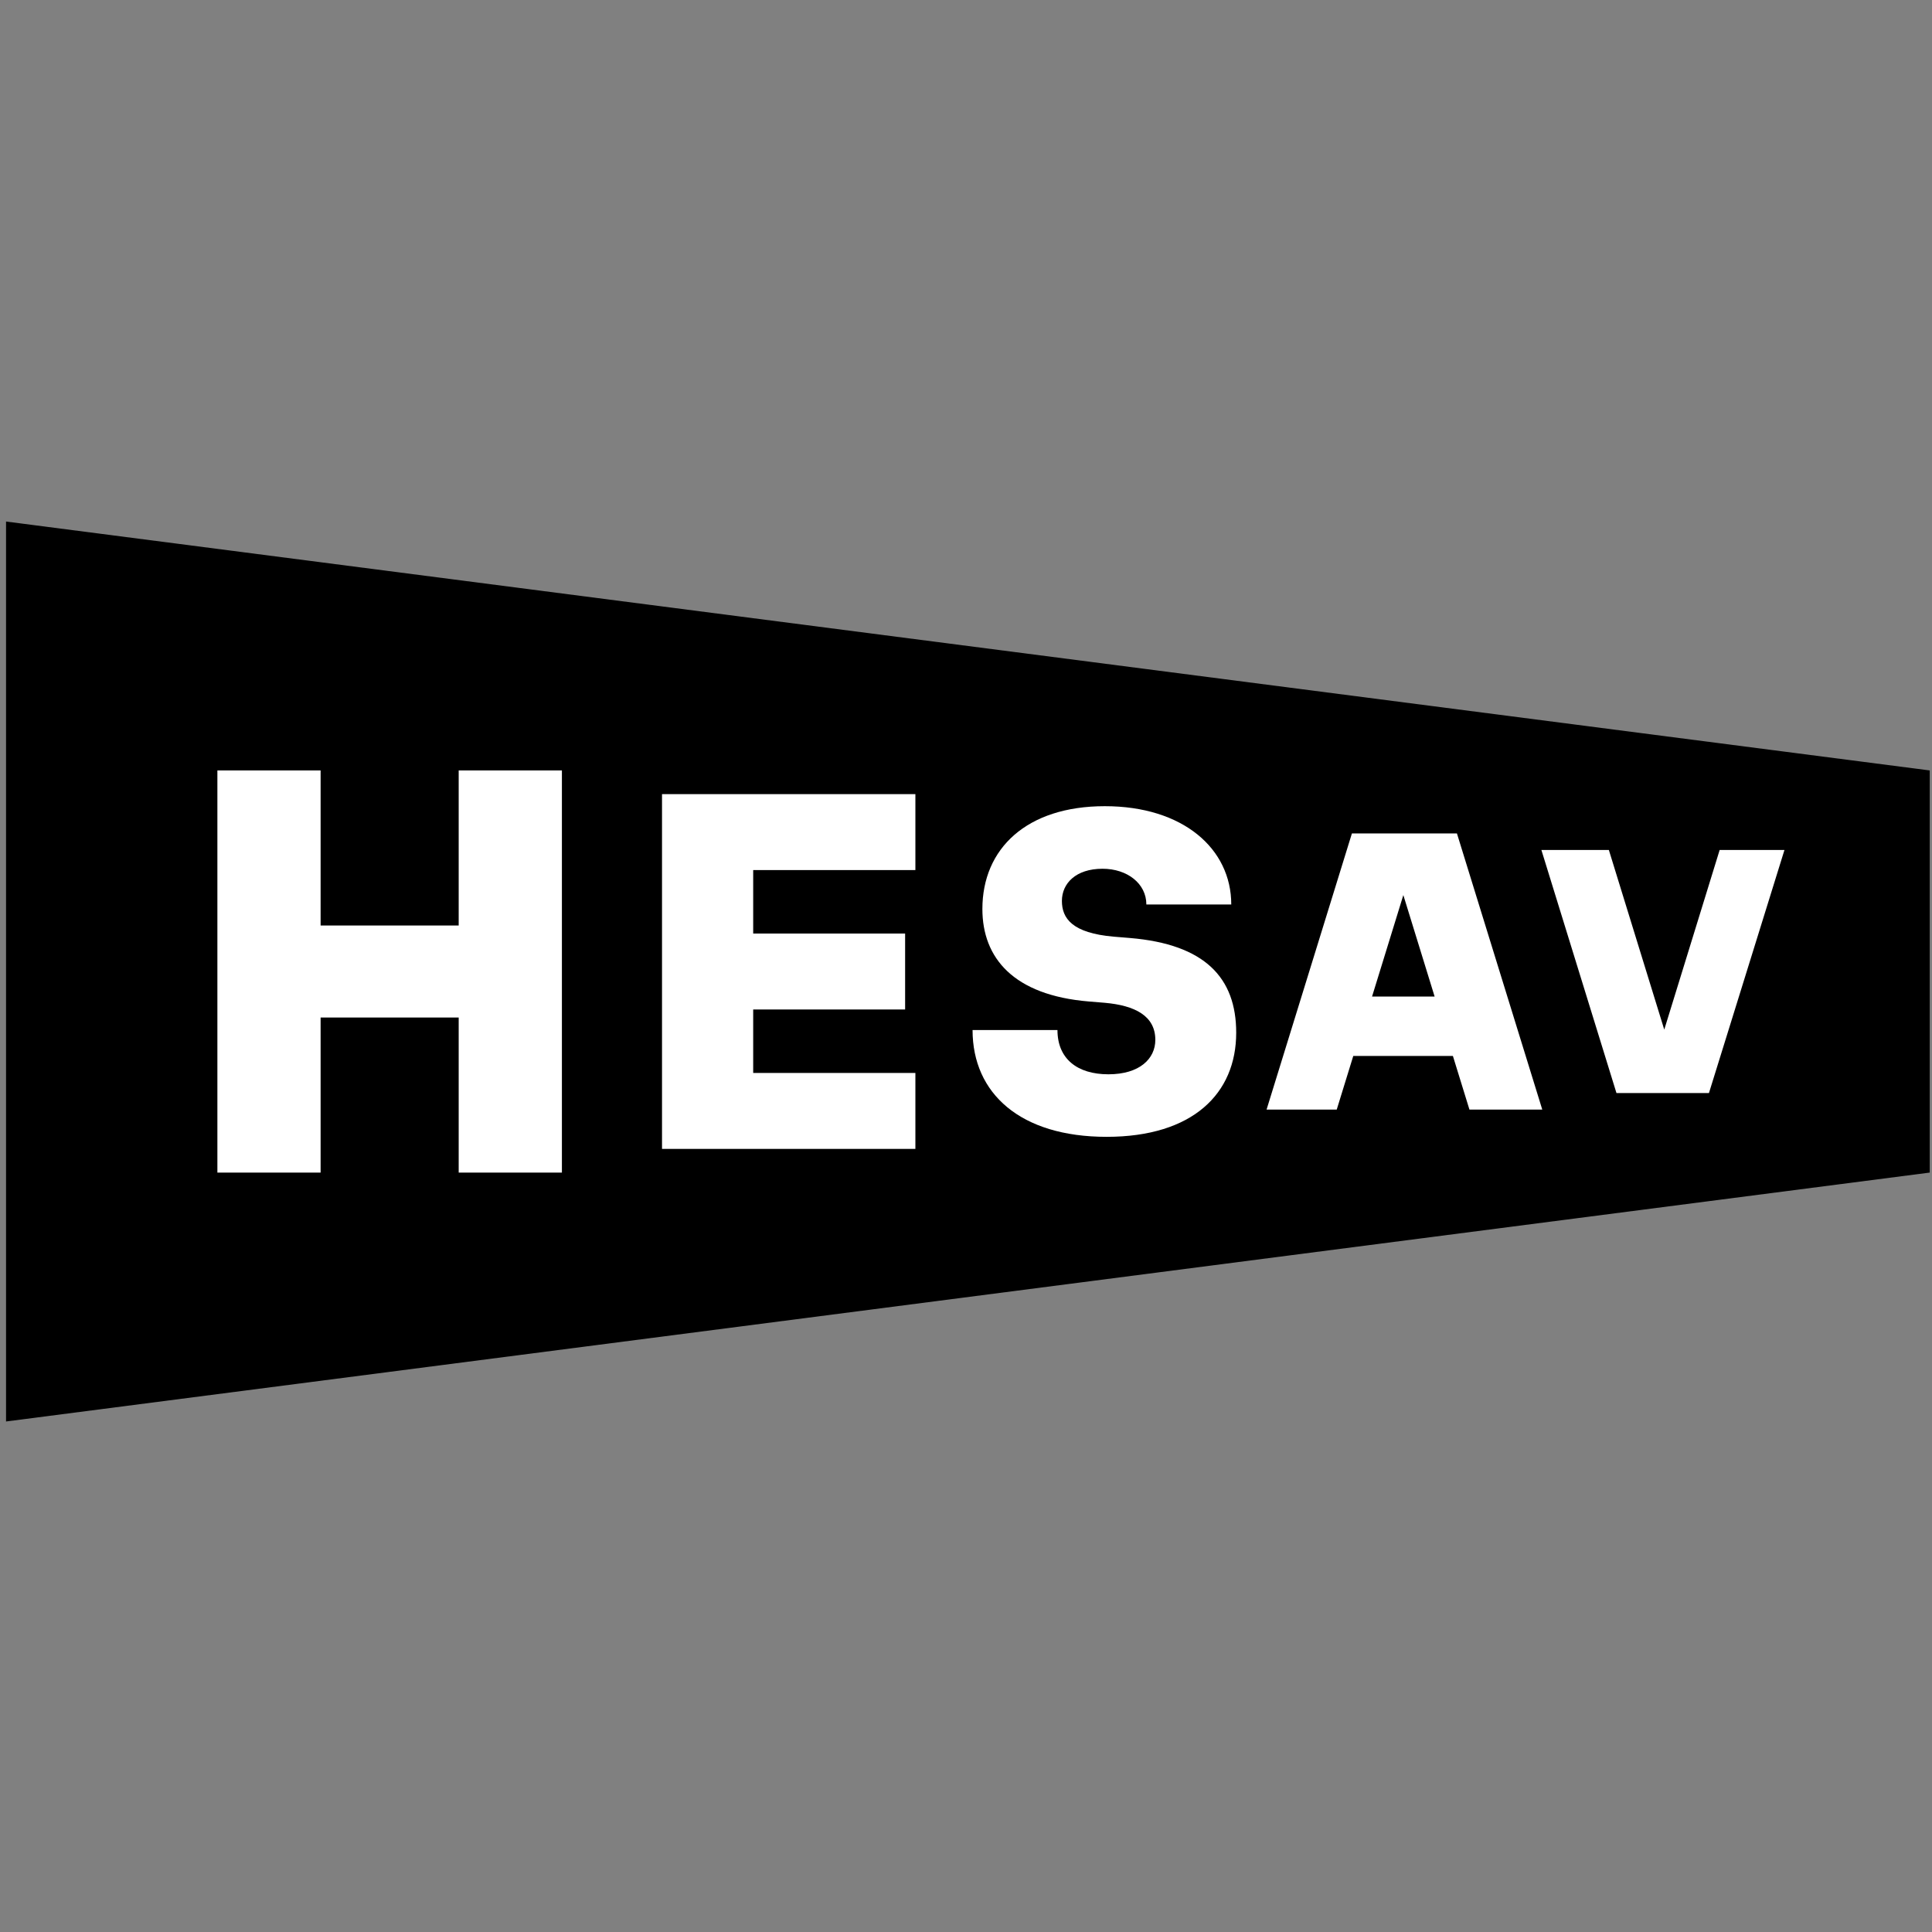
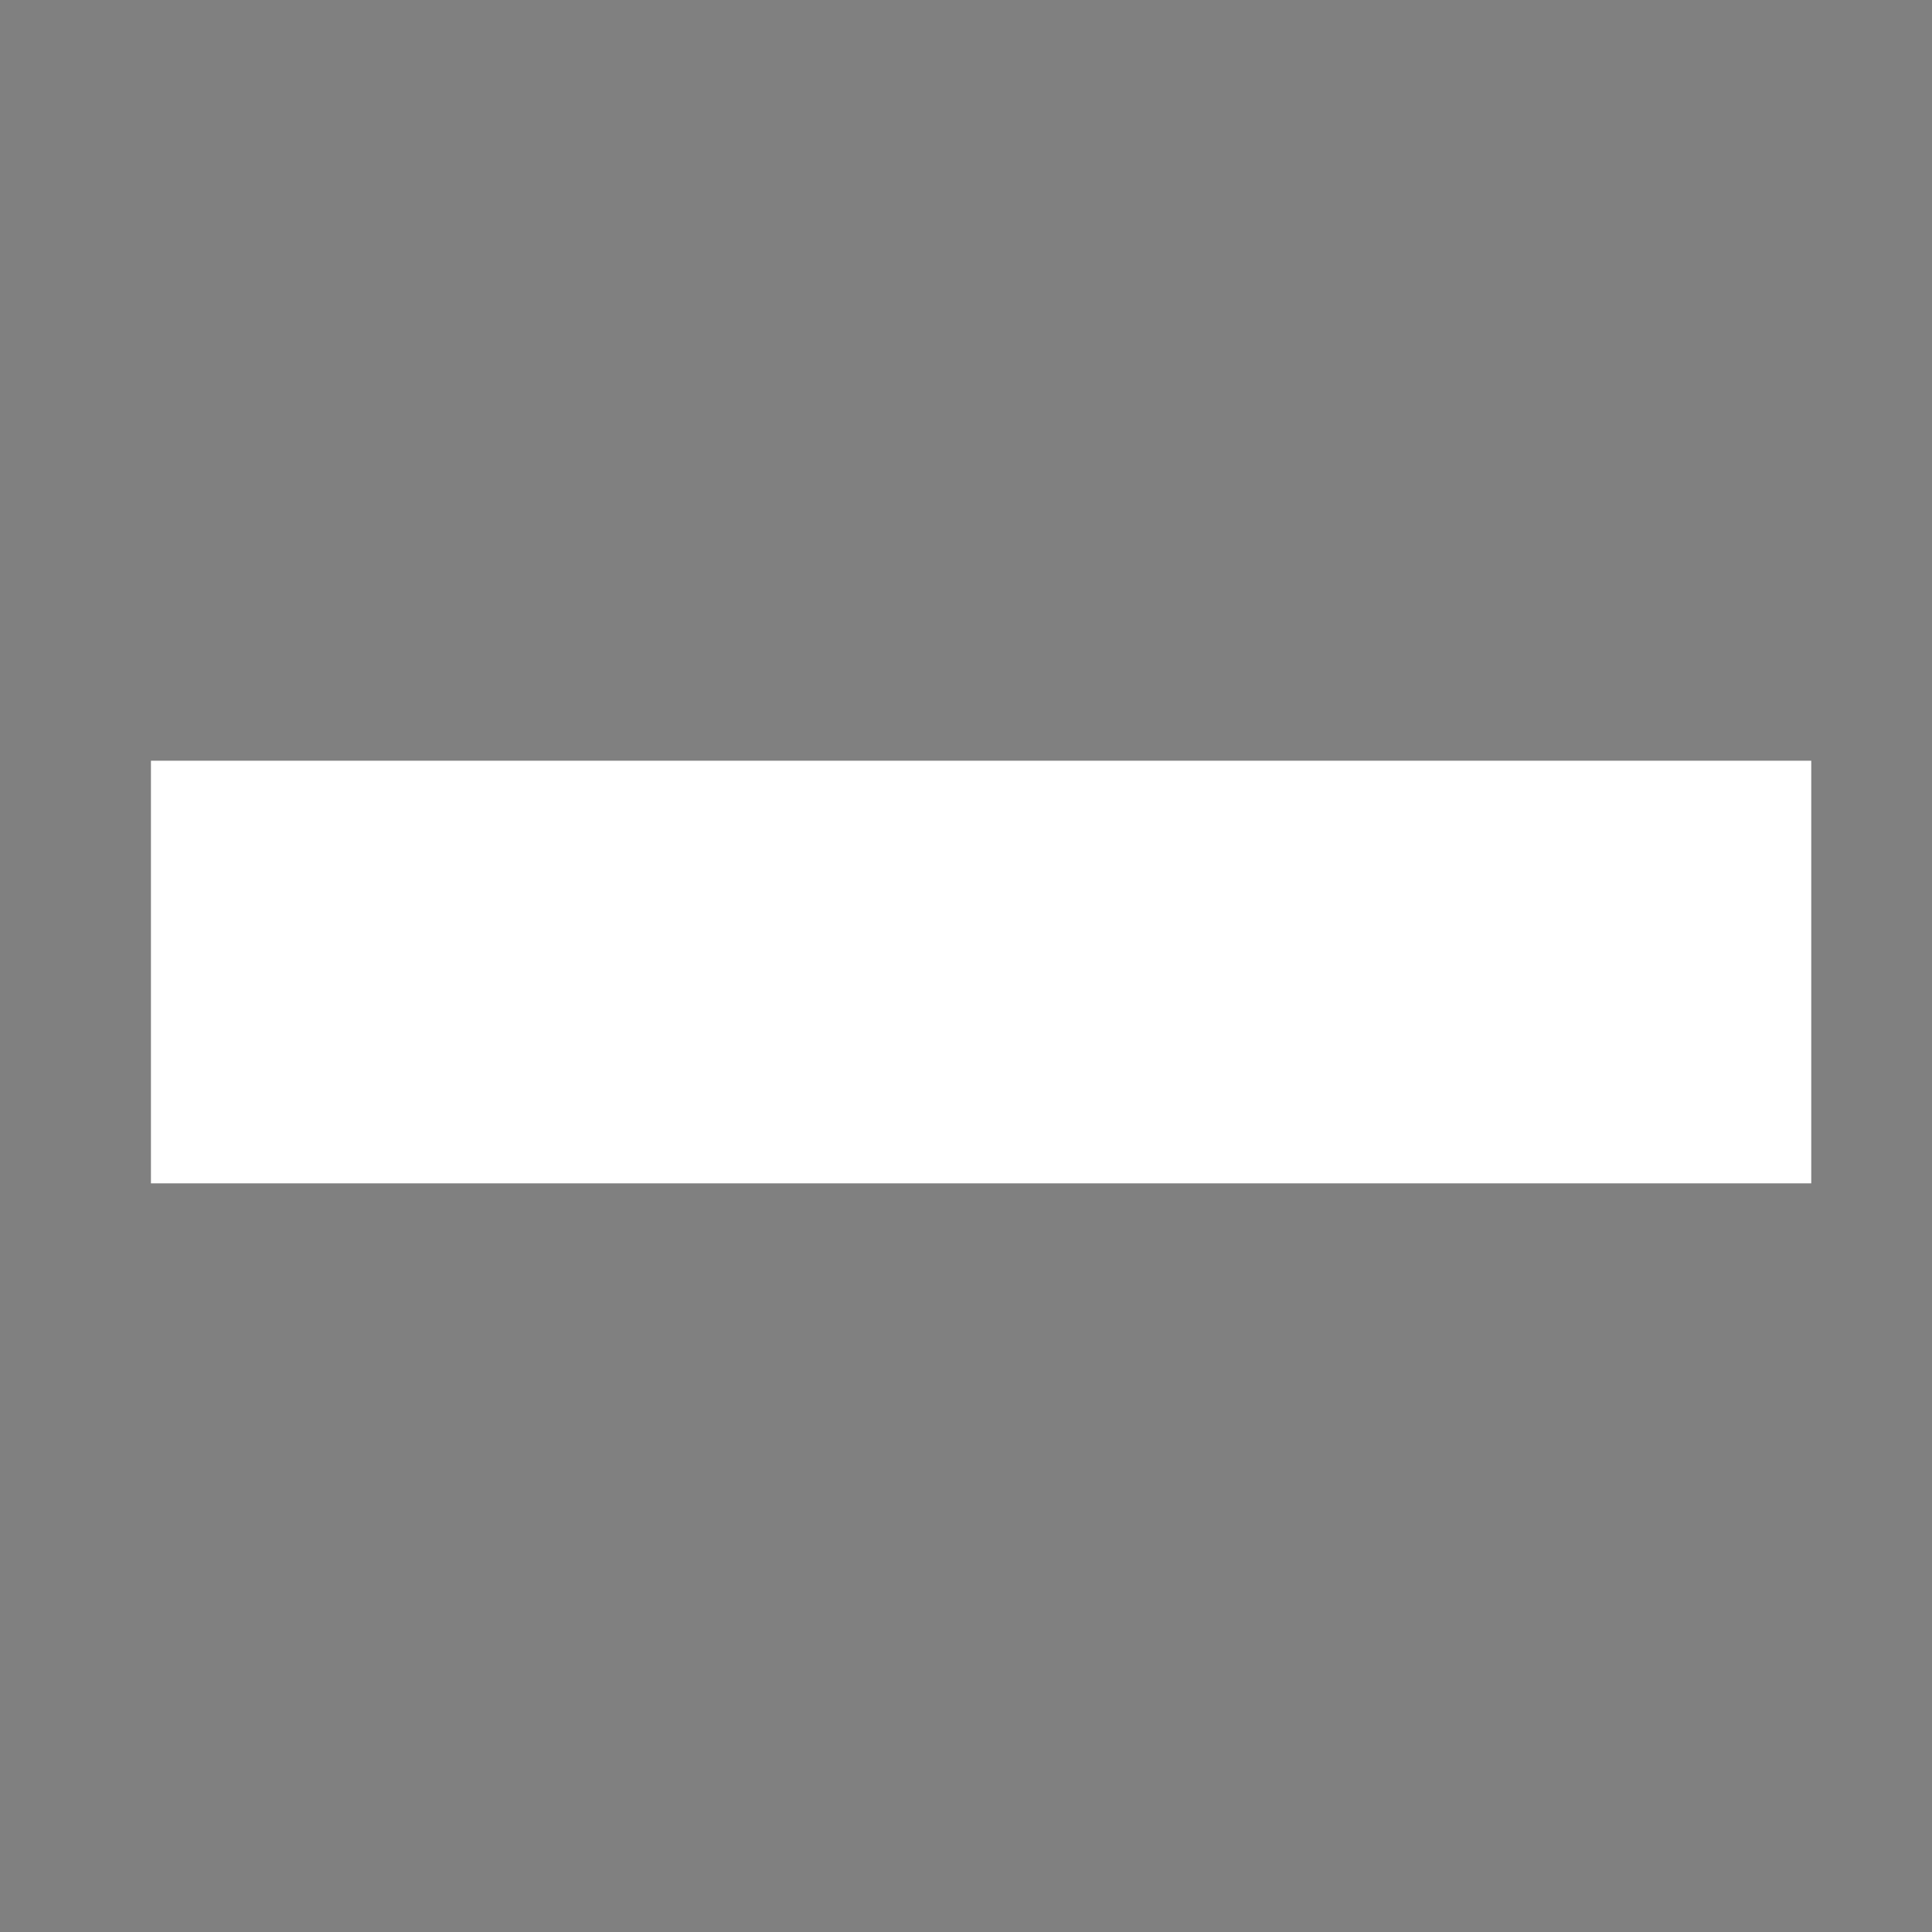
<svg xmlns="http://www.w3.org/2000/svg" version="1.1" width="320" height="320">
  <rect width="100%" height="100%" fill="#808080" stroke="none" />
  <svg width="320" height="320" viewBox="0 0 320 320" fill="none">
    <rect x="25" y="126" width="275" height="70" fill="white" />
-     <path d="M283.059 181.045H267.738L255.303 140.784H266.478L275.654 170.536L284.83 140.784H295.563L283.055 181.045H283.059ZM227.256 165.057H237.618L232.437 148.255L227.256 165.057ZM223.923 138.044H241.314L255.45 183.785H243.387L240.647 174.903H224.144L221.404 183.785H209.783L223.919 138.044H223.923ZM161.087 170.61H175.149C175.149 175.345 178.404 177.937 183.585 177.937C188.765 177.937 191.358 175.349 191.358 172.237C191.358 168.242 187.952 166.537 182.996 166.095L180.33 165.875C167.895 164.84 162.714 158.694 162.714 150.553C162.714 140.563 170.042 133.53 182.992 133.53C195.942 133.53 203.936 140.559 203.936 149.813H189.873C189.873 146.333 186.692 143.892 182.619 143.892C178.179 143.892 175.885 146.333 175.885 149.22C175.885 152.107 177.586 154.548 184.472 155.141L187.138 155.361C199.573 156.396 204.754 161.949 204.754 171.051C204.754 181.119 197.573 188.295 183.29 188.295C169.007 188.295 161.087 181.114 161.087 170.605M109.651 190.294V131.53H151.617V144.113H124.752V154.621H149.916V167.203H124.752V177.712H151.617V190.294H109.651ZM36.006 194.22V127.609H53.103V153.293H75.973V127.609H93.069V194.22H75.973V168.536H53.103V194.22H36.006ZM1 86.383V235.442L319.624 194.216V127.609L1 86.383Z" fill="black" />
  </svg>
  <style>@media (prefers-color-scheme: light) { :root { filter: none; } }
@media (prefers-color-scheme: dark) { :root { filter: none; } }
</style>
</svg>